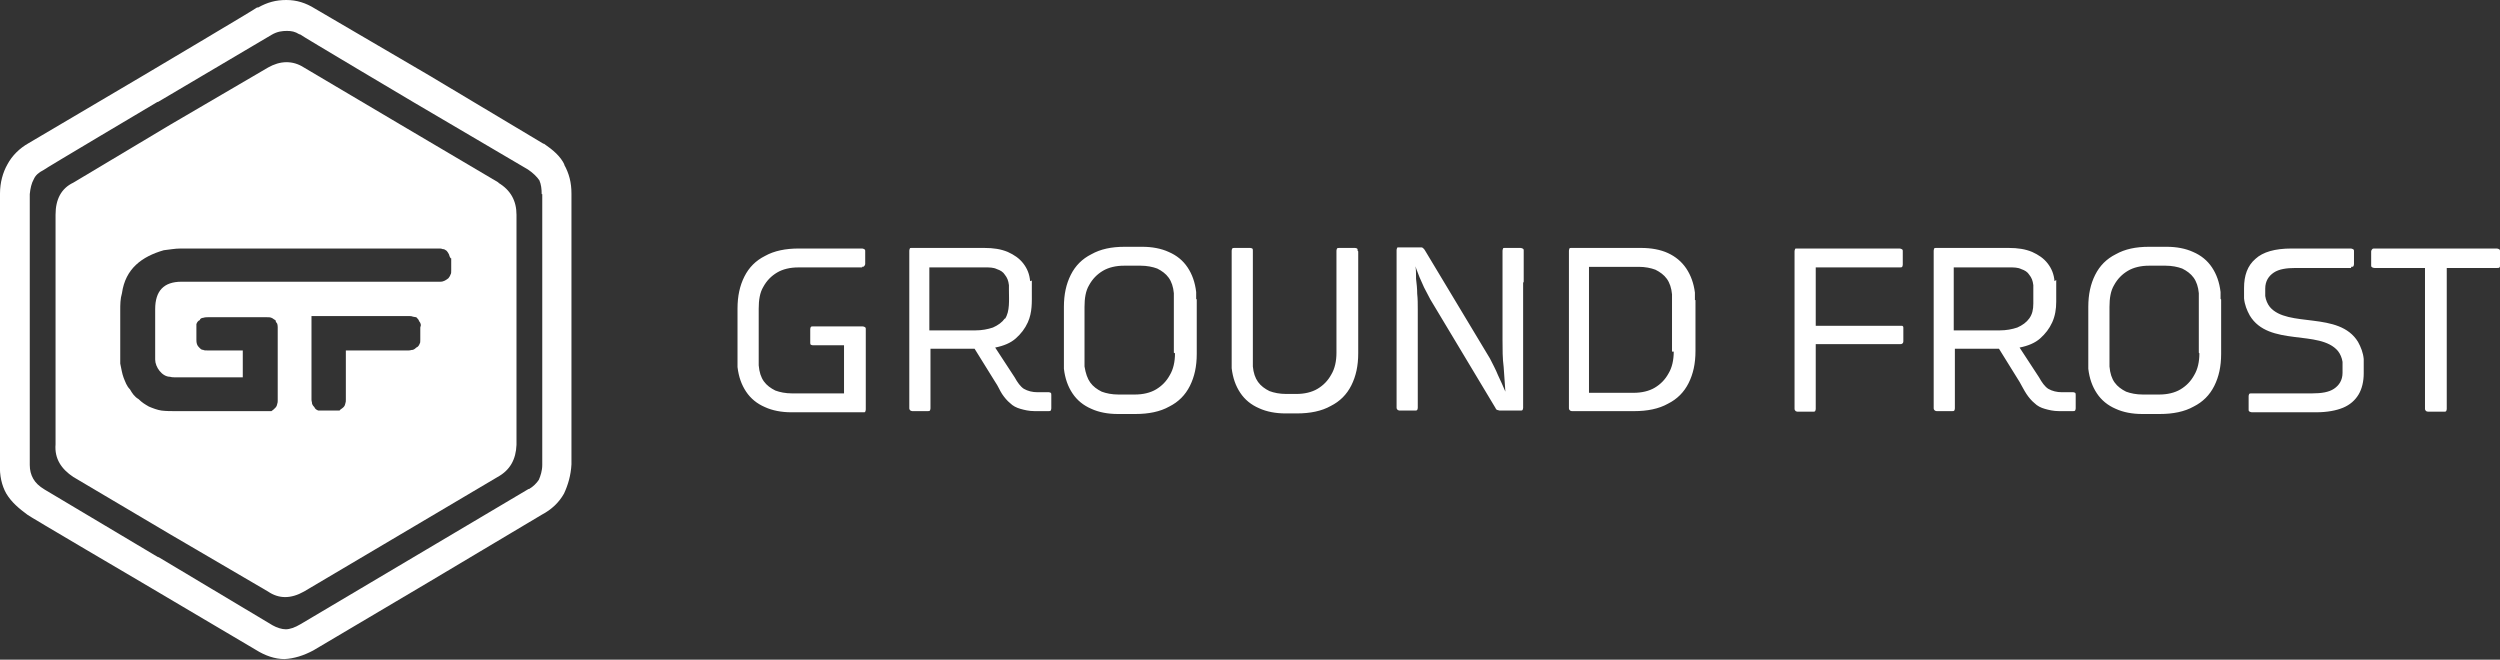
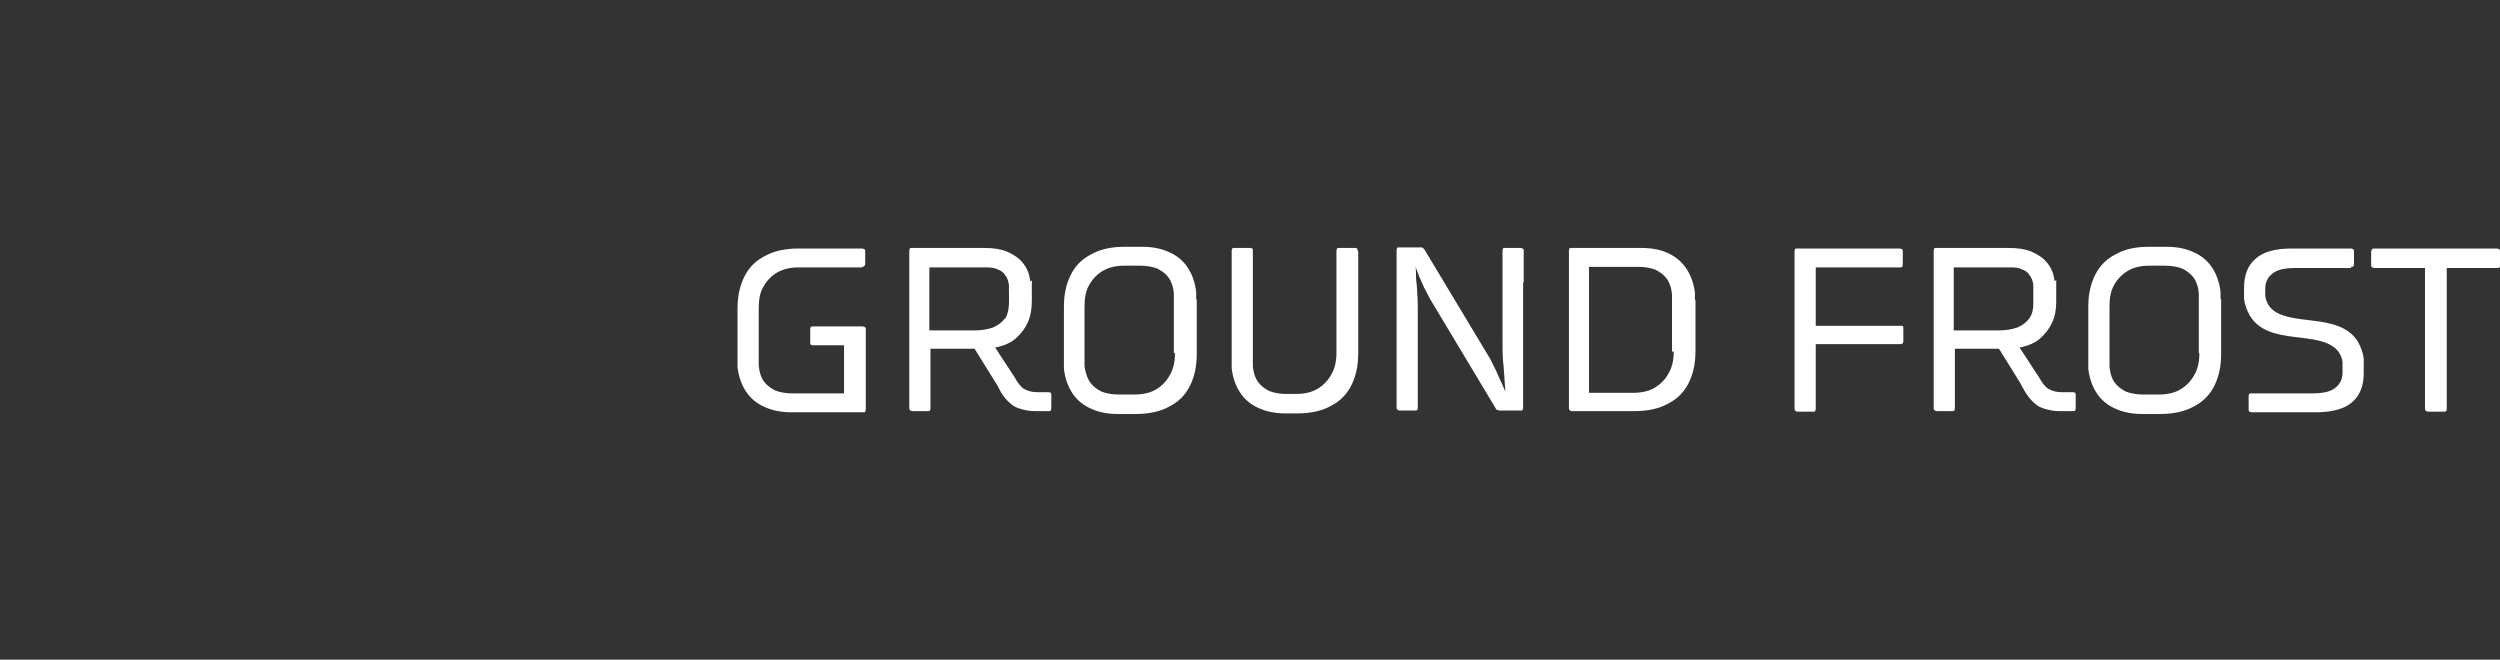
<svg xmlns="http://www.w3.org/2000/svg" id="Layer_1" data-name="Layer 1" version="1.1" viewBox="0 0 436.6 115.2">
  <rect x="0" y="0" width="436.6" height="115.2" fill="#333333" stroke="none" />
  <defs>
    <style>
      .cls-1 {
        fill: #fff;
        stroke-width: 0px;
      }
    </style>
  </defs>
  <path class="cls-1" d="M175.5,55.6c-.5.7-1.2,1.2-2.1,1.6-.9.3-1.9.5-3.1.5h-8v-11h9.7c.8,0,1.5,0,2.1.3.6.2,1.1.5,1.4,1,.4.5.6,1,.7,1.8,0,.2,0,.5,0,.9,0,1.6.2,3.7-.7,5M179.9,49.1c-.1-1.2-.5-2.2-1.2-3.1-.7-.9-1.6-1.5-2.7-2-1.2-.5-2.5-.7-4.1-.7h-12.7c-.2,0-.3,0-.3.1,0,0-.1.2-.1.4v27.5c0,.2.1.3.2.4,0,0,.2.1.3.1h2.7c.2,0,.3,0,.4-.1,0,0,.1-.2.1-.4v-10.4s7.7,0,7.7,0l3.6,5.8c.5.7.8,1.5,1.2,2.1.4.6.9,1.2,1.4,1.6.5.5,1.1.8,1.8,1,.7.2,1.5.4,2.5.4h2.4c.2,0,.3,0,.4-.1,0,0,.1-.2.1-.4v-2.3c0-.2,0-.3-.1-.4,0,0-.2-.1-.3-.1h-2c-.9,0-1.7-.2-2.4-.6-.6-.4-1.1-1.1-1.6-2l-3.4-5.2c1.5-.3,2.7-.8,3.6-1.6.9-.8,1.6-1.7,2.1-2.8.8-1.8.7-3.5.7-5.4,0-.4,0-.8,0-1.1,0-.3,0-.6,0-.8ZM208.9,52.2c0-.2,0-.4,0-.6,0-.2,0-.4,0-.6-.2-1.7-.7-3.1-1.5-4.3-.8-1.2-1.9-2.1-3.3-2.7-1.3-.6-2.9-.9-4.6-.9h-3.1c-2.3,0-4.2.4-5.8,1.3-1.6.8-2.8,2-3.6,3.6-.8,1.6-1.2,3.4-1.2,5.6v9.5c0,.2,0,.4,0,.7,0,.2,0,.4,0,.6.2,1.7.7,3.1,1.5,4.3.8,1.2,1.9,2.1,3.3,2.7,1.3.6,2.9.9,4.6.9h3.1c2.3,0,4.3-.4,5.9-1.3,1.6-.8,2.8-2,3.6-3.6.8-1.6,1.2-3.4,1.2-5.6v-9.5ZM205.2,61.7c0,1.5-.3,2.8-.9,3.8-.6,1.1-1.4,1.9-2.4,2.5-1,.6-2.3.9-3.7.9h-2.9c-1.1,0-2.1-.2-2.9-.5-.8-.4-1.5-.9-2-1.6-.5-.7-.8-1.6-1-2.8,0-.2,0-.3,0-.5,0-.2,0-.3,0-.4v-9.5c0-1.5.2-2.8.8-3.8.6-1.1,1.4-1.9,2.4-2.5,1-.6,2.3-.9,3.7-.9h2.9c1.1,0,2.1.2,2.9.5.8.4,1.5.9,2,1.6.5.7.8,1.6.9,2.7,0,.2,0,.3,0,.4,0,.1,0,.3,0,.5v9.5ZM237.1,43.8c0-.2,0-.3-.1-.4,0,0-.2-.1-.4-.1h-2.7c-.2,0-.3,0-.4.1,0,0-.1.2-.1.4v17.8c0,1.5-.3,2.8-.9,3.8-.6,1.1-1.4,1.9-2.4,2.5-1,.6-2.3.9-3.7.9h-1.8c-1.1,0-2.1-.2-2.9-.5-.8-.4-1.5-.9-2-1.6-.5-.7-.8-1.6-.9-2.7,0-.2,0-.3,0-.5,0-.2,0-.3,0-.5v-19.2c0-.2,0-.3-.1-.4,0,0-.2-.1-.4-.1h-2.7c-.2,0-.3,0-.4.1,0,0-.1.2-.1.4v19.2c0,.2,0,.4,0,.7,0,.2,0,.4,0,.6.2,1.7.7,3.1,1.5,4.3.8,1.2,1.9,2.1,3.3,2.7,1.3.6,2.9.9,4.6.9h2c2.3,0,4.3-.4,5.9-1.3,1.6-.8,2.8-2,3.6-3.6.8-1.6,1.2-3.4,1.2-5.6v-17.8ZM266.1,49.4c0-.6,0-1.2,0-1.9,0-.6,0-1.2,0-1.8s0-1,0-1.4,0-.5,0-.6c0-.1,0-.2-.2-.3,0,0-.2-.1-.4-.1h-2.7c-.2,0-.3,0-.3.1,0,0-.1.2-.1.4v15.6c0,1.6,0,3.2.2,4.7.1,1.5.2,3,.3,4.3-.4-.9-.8-1.9-1.3-2.9-.4-1-.9-1.9-1.4-2.9l-11.3-18.8c-.1-.2-.2-.3-.3-.4-.1-.1-.2-.2-.4-.2h-3.9c-.2,0-.3,0-.3.1,0,0-.1.2-.1.4v27.5c0,.2.1.3.2.4,0,0,.2.1.3.1h2.7c.2,0,.3,0,.4-.1,0,0,.1-.2.1-.4v-14.8c0-.7,0-1.6,0-2.4,0-.9,0-1.8-.1-2.7,0-.9-.1-1.8-.2-2.6,0-.8,0-1.6-.1-2.2.2.7.5,1.3.7,1.9.3.6.5,1.2.8,1.8.3.6.7,1.3,1.1,2.1l11.4,19c0,.1.2.3.3.3.1,0,.3.1.4.1h3.6c.2,0,.3,0,.4-.1,0,0,.1-.2.1-.4v-22ZM296,52.4c0-.2,0-.4,0-.7,0-.2,0-.4,0-.6-.2-1.6-.7-3-1.5-4.2-.8-1.2-1.9-2.1-3.2-2.7-1.3-.6-2.9-.9-4.7-.9h-12.2c-.2,0-.3,0-.3.1,0,0-.1.2-.1.4v27.5c0,.2.1.3.2.4,0,0,.2.1.3.1h10.9c2.3,0,4.3-.4,5.9-1.3,1.6-.8,2.8-2,3.6-3.6.8-1.6,1.2-3.4,1.2-5.6v-8.9ZM292.3,61.4c0,1.5-.3,2.8-.9,3.8-.6,1.1-1.4,1.9-2.4,2.5-1,.6-2.3.9-3.7.9h-7.8v-22h8.7c1.1,0,2.1.2,2.9.5.8.4,1.5.9,2,1.6.5.7.8,1.6.9,2.7,0,.2,0,.3,0,.5,0,.2,0,.3,0,.5v9ZM317.1,60.1h14.7c.2,0,.3,0,.4-.1.1,0,.2-.2.2-.4,0-.7,0-1.2,0-1.7,0-.4,0-.7,0-.7,0-.1,0-.2-.2-.3,0,0-.2,0-.4,0h-14.7v-10.2h14.7c.2,0,.3,0,.4-.1,0,0,.1-.2.1-.4,0-.4,0-.8,0-1.2,0-.3,0-.6,0-.8,0-.2,0-.3,0-.4,0-.1,0-.2-.2-.3,0,0-.2-.1-.4-.1h-17.9c-.2,0-.3,0-.3.1,0,0-.1.2-.1.4v27.5c0,.2.1.3.2.4,0,0,.2.1.3.1h2.7c.2,0,.3,0,.4-.1,0,0,.1-.2.1-.4v-11.3ZM355.1,53c0,1.1-.2,1.9-.7,2.6-.5.7-1.2,1.2-2.1,1.6-.9.3-1.9.5-3.1.5h-8v-11h9.7c.8,0,1.5,0,2.1.3.6.2,1.1.5,1.4,1,.4.5.6,1,.7,1.8,0,.2,0,.5,0,.9,0,.4,0,.8,0,1.2,0,.4,0,.8,0,1.2ZM358.8,49.1c-.1-1.2-.5-2.2-1.2-3.1-.7-.9-1.6-1.5-2.7-2-1.2-.5-2.5-.7-4.1-.7h-12.7c-.2,0-.3,0-.3.1,0,0-.1.2-.1.4v27.5c0,.2.1.3.2.4,0,0,.2.1.3.1h2.7c.2,0,.3,0,.4-.1,0,0,.1-.2.1-.4v-10.4s7.7,0,7.7,0l3.6,5.8c.4.7.8,1.5,1.2,2.1.4.6.9,1.2,1.4,1.6.5.5,1.1.8,1.8,1,.7.2,1.5.4,2.5.4h2.4c.2,0,.3,0,.4-.1,0,0,.1-.2.1-.4v-2.3c0-.2,0-.3-.1-.4,0,0-.2-.1-.3-.1h-2c-.9,0-1.7-.2-2.4-.6-.6-.4-1.1-1.1-1.6-2l-3.4-5.2c1.5-.3,2.7-.8,3.6-1.6.9-.8,1.6-1.7,2.1-2.8.5-1.1.7-2.3.7-3.6,0-.2,0-.4,0-.8,0-.3,0-.7,0-1.1,0-.4,0-.8,0-1.1,0-.3,0-.6,0-.8ZM387.8,52.2c0-.2,0-.4,0-.6,0-.2,0-.4,0-.6-.2-1.7-.7-3.1-1.5-4.3-.8-1.2-1.9-2.1-3.3-2.7-1.3-.6-2.9-.9-4.6-.9h-3.1c-2.3,0-4.2.4-5.8,1.3-1.6.8-2.8,2-3.6,3.6-.8,1.6-1.2,3.4-1.2,5.6v9.5c0,.2,0,.4,0,.7,0,.2,0,.4,0,.6.2,1.7.7,3.1,1.5,4.3.8,1.2,1.9,2.1,3.3,2.7,1.3.6,2.9.9,4.6.9h3.1c2.3,0,4.3-.4,5.9-1.3,1.6-.8,2.8-2,3.6-3.6.8-1.6,1.2-3.4,1.2-5.6v-9.5ZM384.1,61.7c0,1.5-.3,2.8-.9,3.8-.6,1.1-1.4,1.9-2.4,2.5-1,.6-2.3.9-3.7.9h-2.9c-1.1,0-2.1-.2-2.9-.5-.8-.4-1.5-.9-2-1.6-.5-.7-.8-1.6-.9-2.8,0-.2,0-.3,0-.5,0-.2,0-.3,0-.4v-9.5c0-1.5.2-2.8.8-3.8.6-1.1,1.4-1.9,2.4-2.5,1-.6,2.3-.9,3.7-.9h2.9c1.1,0,2.1.2,2.9.5.8.4,1.5.9,2,1.6.5.7.8,1.6.9,2.7,0,.2,0,.3,0,.4,0,.1,0,.3,0,.5v9.5ZM410.6,46.6c.2,0,.3,0,.4-.1,0,0,.1-.2.1-.4,0-.6,0-1.1,0-1.4,0-.3,0-.6,0-.7,0-.1,0-.2,0-.2,0-.1,0-.2-.2-.3,0,0-.2-.1-.4-.1h-10.3c-2.9,0-5,.6-6.3,1.8-1.4,1.2-2,2.9-2,5.1v.8c0,.2,0,.3,0,.5,0,.2,0,.3,0,.5.1,1.1.5,2.1,1,3,3.3,5.5,12.2,2.4,15.4,6.2.4.5.7,1.2.8,1.9,0,.2,0,.5,0,.8s0,.7,0,1.1c0,1.3-.6,2.2-1.5,2.8-.9.6-2.2.8-3.8.8h-10.6c-.2,0-.3,0-.4.1,0,0-.1.2-.1.4v2.3c0,.2,0,.3.2.4,0,0,.2.1.4.1h11.2c1.9,0,3.5-.3,4.7-.8,1.2-.5,2.1-1.3,2.7-2.3.6-1,.9-2.3.9-3.7v-1c0-.1,0-.3,0-.5,0-.2,0-.4,0-.5,0-.2,0-.3,0-.5-.1-1.1-.5-2.1-1-3-3.3-5.4-12.3-2.4-15.4-6.1-.4-.5-.7-1.2-.8-1.9,0-.2,0-.4,0-.7,0-.2,0-.4,0-.6,0-1.3.6-2.2,1.5-2.8.9-.6,2.2-.8,3.8-.8h9.7ZM436.6,43.8c0-.1,0-.2-.2-.3,0,0-.2-.1-.4-.1h-21.3c-.2,0-.3,0-.4.1,0,0-.2.2-.2.4v2.4c0,.2,0,.3.2.4,0,0,.2.1.4.1h8.8v24.6c0,.2.1.3.2.4,0,0,.2.1.4.1h2.7c.2,0,.3,0,.4-.1,0,0,.1-.2.1-.4v-24.6c0,0,8.8,0,8.8,0,.2,0,.3,0,.4-.1.1,0,.1-.2.1-.4v-2.5ZM150.5,46.6c.2,0,.3,0,.4-.1,0,0,.2-.2.2-.4,0-.6,0-1.1,0-1.4,0-.3,0-.6,0-.7,0-.1,0-.2,0-.2,0-.1,0-.2-.2-.3,0,0-.2-.1-.3-.1h-11.1c-2.3,0-4.3.4-5.9,1.3-1.6.8-2.8,2-3.6,3.6-.8,1.6-1.2,3.4-1.2,5.6v9c0,.2,0,.4,0,.6,0,.2,0,.4,0,.6.2,1.7.7,3.1,1.5,4.3.8,1.2,1.9,2.1,3.3,2.7,1.3.6,2.9.9,4.6.9h12.6c.2,0,.3,0,.3-.1,0,0,.1-.2.1-.4v-14c0-.2,0-.3-.2-.4,0,0-.2-.1-.4-.1h-8.6c-.2,0-.3,0-.4.1,0,0-.1.2-.1.4v2.3c0,.2,0,.3.1.4,0,0,.2.1.4.1h5.4v8.4s-9.1,0-9.1,0c-1.1,0-2.1-.2-2.9-.5-.8-.4-1.5-.9-2-1.6-.5-.7-.8-1.6-.9-2.8,0-.3,0-.6,0-.9,0-.3,0-.7,0-1.2v-7.8c0-1.5.2-2.8.8-3.8.6-1.1,1.4-1.9,2.4-2.5,1-.6,2.3-.9,3.7-.9h11.2Z" />
  <g>
-     <path class="cls-1" d="M87.1,31.9l-17.1-10.1-16.9-10c-2-1.3-4.2-1.2-6.3,0l-17.1,10-16.9,10.1c-2.1,1-3.1,2.9-3.1,5.6v40.1c-.2,2.5,1,4.3,3.1,5.7l16.9,10,17.1,10c1.9,1.3,4,1.3,6.3,0l16.9-10,16.9-10c2.2-1.2,3.2-3.1,3.3-5.6v-40.2c0-2.4-1-4.3-3.2-5.6ZM73.4,57.2v2.1c0,.3,0,.6-.1.7-.1.3-.3.6-.6.7-.1.1-.3.3-.6.4-.3,0-.4.1-.7.1h-11v8.6c0,.3,0,.4-.1.7,0,.1-.1.4-.3.6-.3.3-.6.4-.7.6h-3.7c-.3-.1-.6-.3-.7-.6-.1-.1-.3-.3-.4-.6,0-.3-.1-.4-.1-.7v-14.6h17.1c.1,0,.4,0,.6.1.1,0,.4.1.6.1.3.3.4.4.5.7.1.1.3.4.3.7h0ZM78.8,45.1h0v2.1c0,.3,0,.6-.1.7-.1.3-.3.6-.4.7-.4.3-.8.6-1.4.6H31.7c-3.1,0-4.6,1.6-4.6,4.8v8.8c0,1.3,1.2,3,2.6,3,.3.1.7.1,1.1.1h11.6v-4.7h-6.2c-.3,0-.6,0-.7-.1-.3,0-.4-.1-.7-.4-.1-.1-.3-.3-.4-.6-.1-.3-.1-.6-.1-.8v-2.7c.1-.3.3-.6.6-.7,0-.2.3-.4.6-.4.3-.1.6-.1.8-.1h10.3c.3,0,.6,0,.8.1.3.1.4.3.7.4,0,.1.1.4.3.6h0c.1.3.1.6.1.7v12.7c0,.3,0,.4-.1.7,0,.1-.1.4-.3.6-.3.3-.4.4-.7.6h-16.7c-.8,0-1.7,0-2.5-.1-.7-.1-1.5-.4-2.2-.7-.7-.4-1.2-.7-1.8-1.3-.7-.4-1.1-1-1.5-1.7-.6-.6-.8-1.3-1.1-2-.3-.8-.4-1.6-.6-2.5v-9.3c0-1,0-2,.3-3,.6-4.3,3.5-6.4,7.3-7.5,1-.1,1.9-.3,3-.3h45.1c.1,0,.4,0,.6.1.3,0,.4.1.7.3.1.1.3.4.4.6.1.3.1.4.3.7h0Z" />
-     <path class="cls-1" d="M98.6,28.8c-.7-1.5-2-2.6-3.6-3.7h-.1l-19.9-11.9L55,1.5c-1.6-1-3.2-1.5-5-1.5s-3.3.4-4.9,1.3h-.2c0,.1-19.9,11.9-19.9,11.9L5,25c-1.6.9-2.9,2.2-3.7,3.7C.5,30.1,0,31.9,0,33.8H0v47.3c-.1,1.9.3,3.7,1.1,5.1.9,1.5,2.2,2.6,3.7,3.7h0c0,.1,20.1,11.9,20.1,11.9l19.8,11.7c1.6,1,3.3,1.6,5,1.6,1.7-.1,3.3-.6,5-1.5l20.1-11.9,19.8-11.8c1.7-.9,3-2.1,3.9-3.7.7-1.5,1.2-3.2,1.3-5.1v-47.3c0-1.9-.4-3.5-1.3-5.1ZM94.7,33.9v47.3c0,1-.3,1.9-.6,2.6-.4.6-1,1.2-1.7,1.6h-.1l-19.9,11.8-19.9,11.8c-1,.6-1.9.9-2.6.9s-1.6-.3-2.3-.7l-19.9-11.9h-.1l-19.8-11.8c-1-.6-1.6-1.2-2-1.9-.4-.7-.6-1.5-.6-2.4h0v-47.3c.1-1,.3-1.9.7-2.6.3-.7.9-1.2,1.7-1.6h0c0-.1,19.9-11.9,19.9-11.9h.1l19.8-11.7c1-.6,1.9-.7,2.7-.7s1.4.1,2.2.6h.1c0,.1,19.9,11.9,19.9,11.9l19.9,11.7c.9.6,1.6,1.3,2,1.9.3.7.4,1.5.4,2.4h0Z" />
-   </g>
+     </g>
</svg>